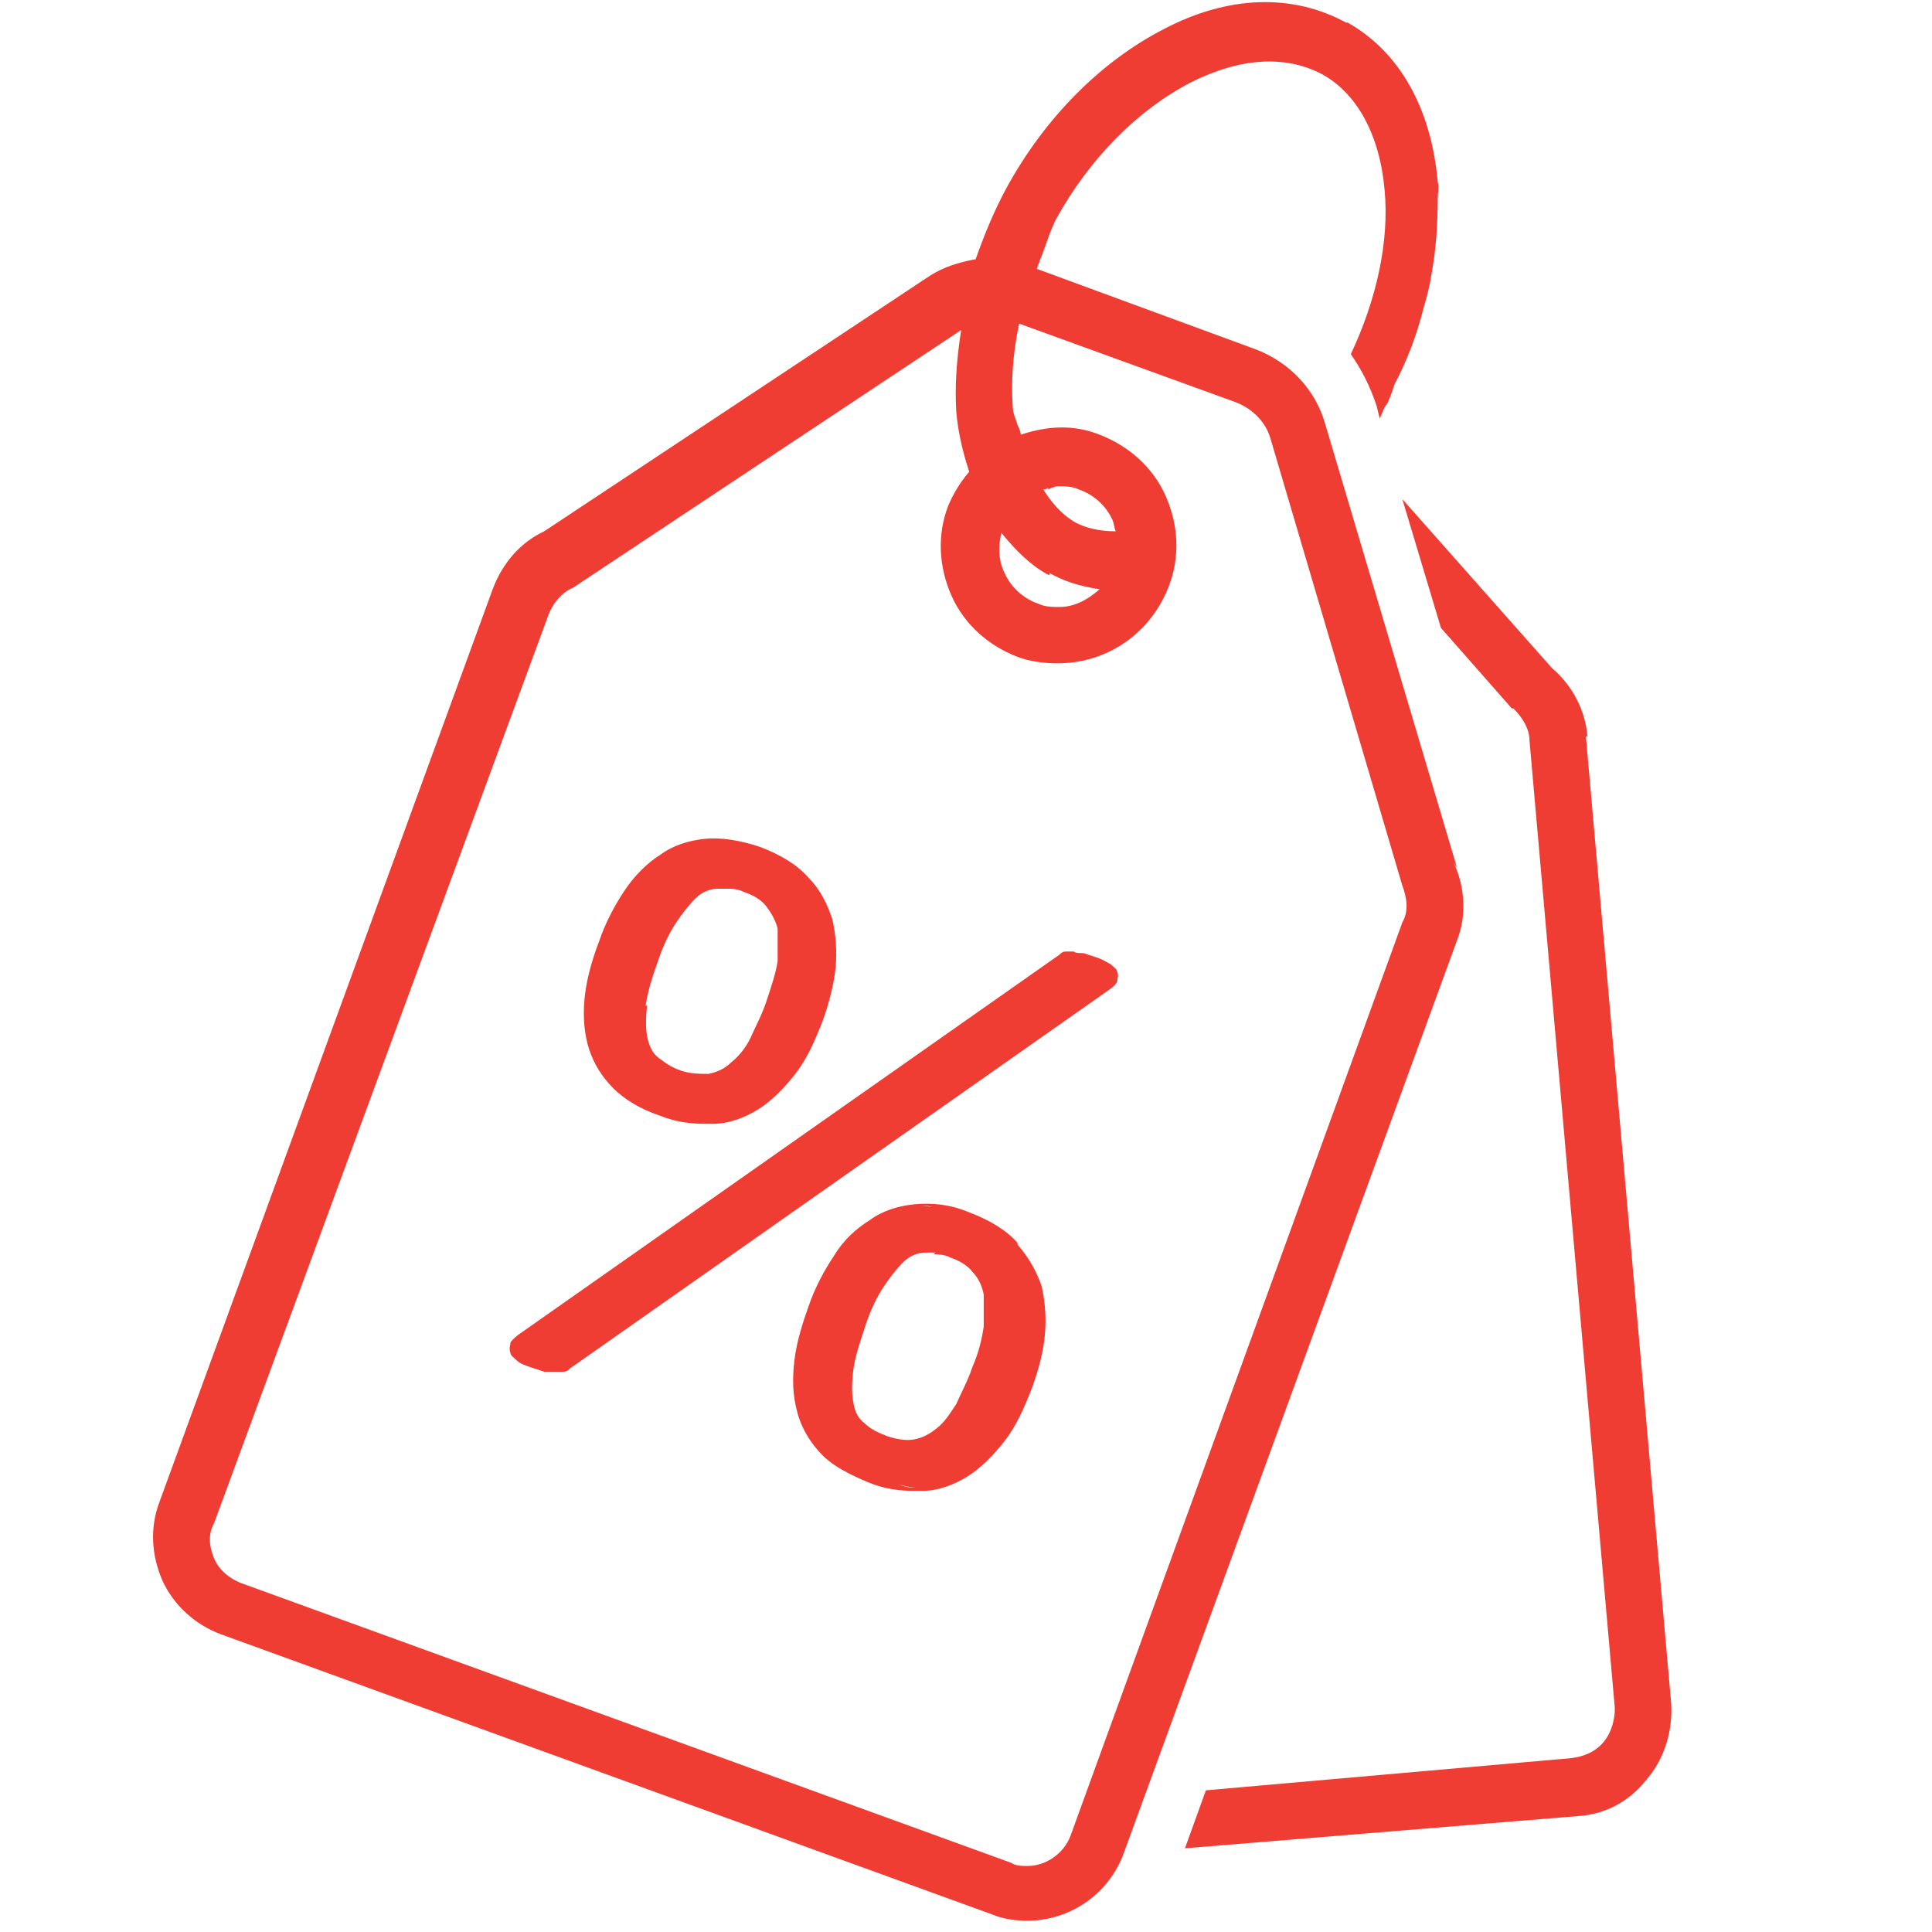
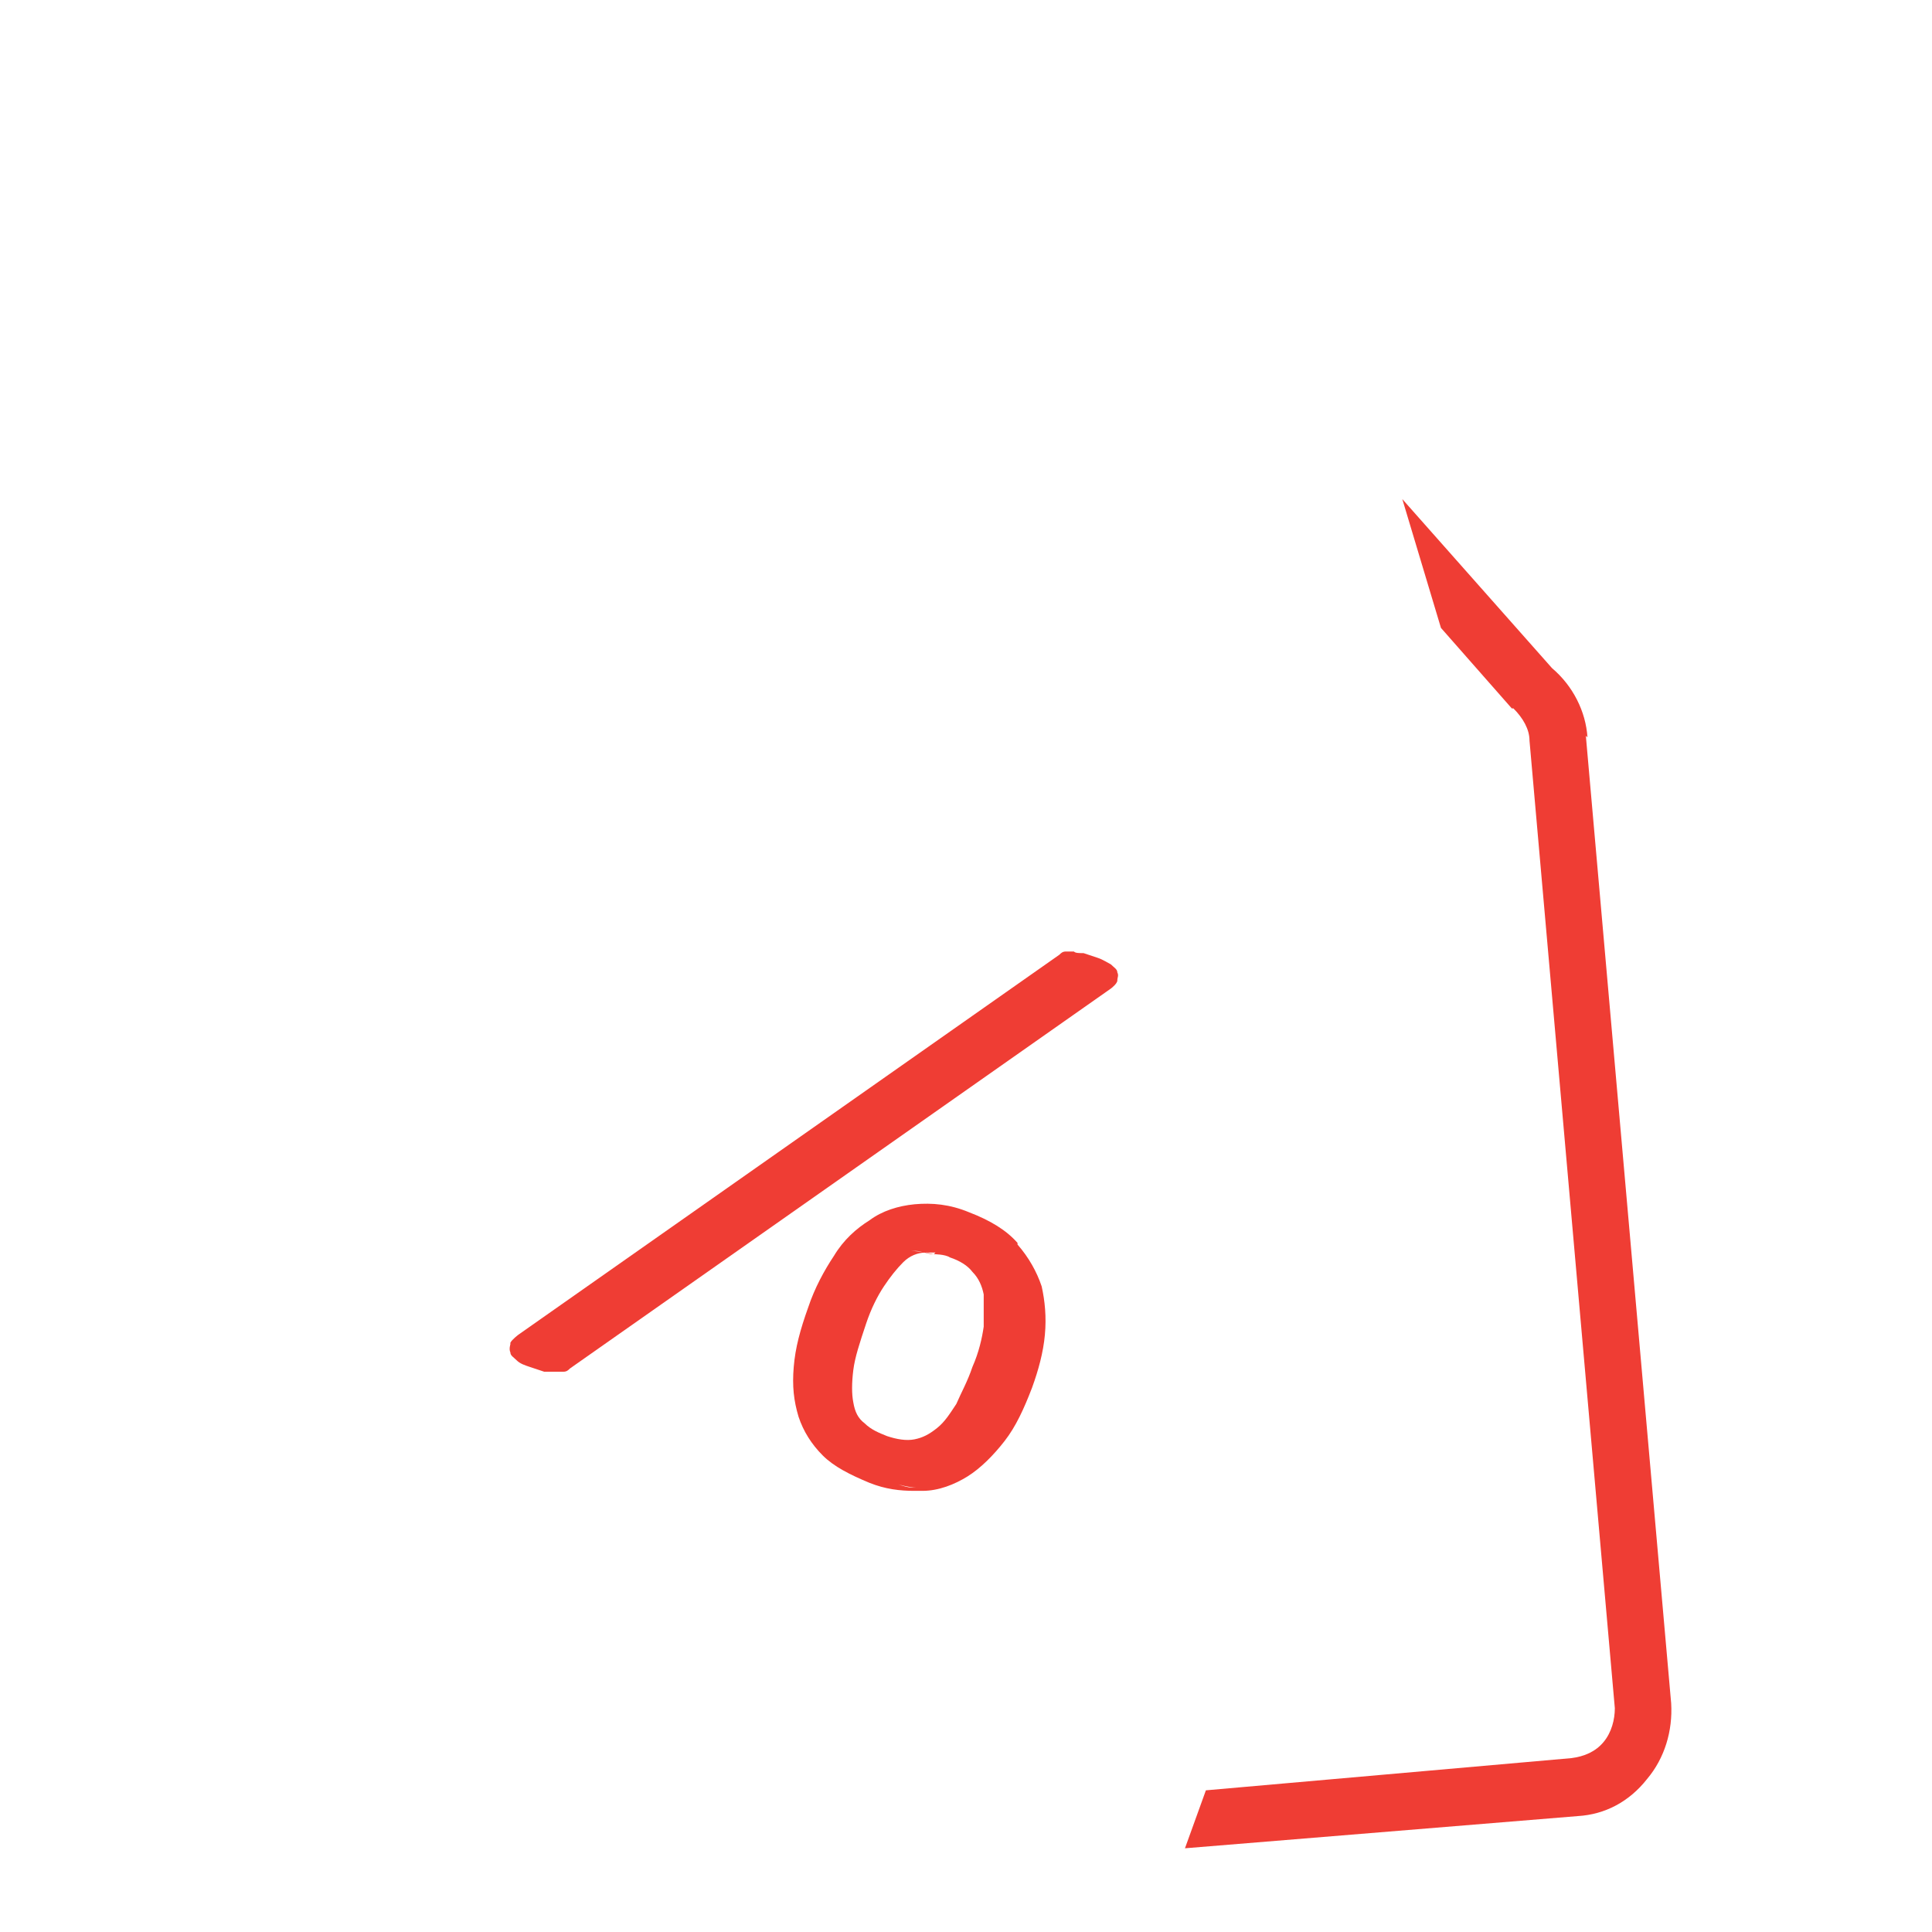
<svg xmlns="http://www.w3.org/2000/svg" id="shield-lcok" viewBox="0 0 12 12">
  <defs>
    <style>
      .cls-1 {
        fill: #ef3d34;
      }
    </style>
  </defs>
  <path class="cls-1" d="M9.86,4.58c-.01-.16-.09-.32-.22-.43l-.93-1.05.24.8.44.5h.01c.06.06.1.13.1.2l.53,6.01c0,.07-.02.15-.07.21-.05.06-.12.09-.2.1l-2.27.2h0s-.13.36-.13.36h0s2.44-.2,2.44-.2c.17-.01.32-.09.43-.23.11-.13.16-.3.15-.47l-.53-6.01Z" />
-   <path class="cls-1" d="M9.05,5.39l-.82-2.76c-.06-.21-.22-.38-.43-.46l-1.36-.5s.02-.06.03-.08c.03-.08.05-.15.09-.23.21-.38.51-.68.84-.85.3-.15.58-.17.81-.05.22.12.36.38.39.72.03.32-.05.68-.21,1.02h0s0,0,0,0c.07.1.12.2.16.32l.02.08h0s.02-.05.03-.07l.02-.03s.03-.07.04-.11c.08-.15.14-.31.18-.47.02-.07.04-.14.05-.21.03-.16.04-.32.04-.48,0-.03.01-.07,0-.1-.04-.46-.24-.81-.56-.99h-.01c-.33-.18-.73-.17-1.13.04-.39.2-.74.55-.98.99-.07.13-.13.27-.19.44-.11.02-.2.05-.28.1l-2.4,1.59c-.15.07-.26.2-.32.36l-2.07,5.67c-.06.16-.05.33.02.49.07.15.2.27.36.33l4.79,1.74c.07.03.15.04.22.04.27,0,.51-.17.6-.42l2.07-5.67c.06-.15.05-.33-.02-.48ZM5.89,3.14c-.07.18-.06.38.02.56.08.18.23.31.41.38.08.03.17.04.25.04.31,0,.58-.19.69-.48.07-.18.06-.38-.02-.56-.08-.18-.23-.31-.41-.38-.15-.06-.31-.06-.49,0,0-.02-.01-.04-.02-.06-.01-.04-.03-.07-.03-.12-.01-.15,0-.32.04-.51l1.35.49c.1.04.18.12.21.22l.82,2.78h0c.03.08.04.16,0,.23l-2.06,5.67c-.04.11-.15.19-.27.19-.03,0-.07,0-.1-.02l-4.79-1.74c-.07-.03-.13-.08-.16-.15-.03-.07-.04-.15,0-.22L3.41,3.81c.03-.07.08-.13.15-.16l2.41-1.6c-.03.19-.04.36-.03.51.01.12.04.25.08.37-.06.07-.1.14-.13.21ZM6.51,3.04s.04-.02.06-.02c.04,0,.09,0,.13.02.09.03.17.1.21.19.01.02.01.05.02.07h0c-.1,0-.19-.02-.26-.06-.08-.05-.14-.12-.19-.2,0,0,.02,0,.03-.01ZM6.52,3.56c.09.05.18.08.31.1-.08.07-.16.11-.25.11-.04,0-.09,0-.13-.02-.09-.03-.17-.1-.21-.19-.04-.08-.04-.17-.02-.25.09.11.18.2.29.26h.01Z" />
  <path class="cls-1" d="M3.17,8.35s-.01.03,0,.05c0,.02.02.03.04.05.02.02.05.03.08.04.03.01.06.02.09.03.02,0,.05,0,.07,0,.02,0,.04,0,.05,0,.02,0,.03-.01.04-.02l3.36-2.36s.04-.03.04-.05c0-.02.01-.03,0-.05,0-.02-.02-.03-.04-.05-.02-.01-.05-.03-.08-.04-.03-.01-.06-.02-.09-.03-.03,0-.05,0-.06-.01-.02,0-.04,0-.05,0-.02,0-.03.01-.04.02l-3.36,2.36s-.04.03-.05.05Z" />
-   <path class="cls-1" d="M6.32,7.72c-.07-.08-.17-.14-.3-.19-.12-.05-.23-.06-.34-.05-.1.01-.2.04-.28.1-.08.05-.16.12-.22.22-.06.09-.12.2-.16.32-.05.14-.08.25-.09.37-.01.12,0,.21.03.31.03.09.08.17.15.24s.17.12.29.17c.1.04.19.05.28.05.02,0,.04,0,.05,0,.1,0,.2-.04.28-.09.08-.05.16-.13.23-.22.07-.09.12-.2.17-.33.04-.11.07-.22.08-.33.01-.11,0-.21-.02-.3-.03-.09-.08-.18-.15-.26ZM5.8,7.79s.07,0,.1.02c.06.02.11.05.14.09.04.04.06.09.07.14,0,.06,0,.12,0,.2-.01.07-.03.16-.07.25-.03.09-.07.16-.1.23-.04.06-.07.11-.12.15s-.09.06-.14.07c-.05.01-.11,0-.17-.02-.05-.02-.1-.04-.14-.08-.04-.03-.06-.07-.07-.13-.01-.05-.01-.12,0-.2.01-.08.04-.17.08-.29.03-.09.07-.17.11-.23.04-.06.08-.11.12-.15s.09-.06.14-.06c.01,0,.02,0,.04,0,0,0,.01,0,.02,0ZM5.86,7.51s-.09-.02-.14-.02c0,0,.02,0,.03,0,.03,0,.07.02.11.02ZM5.58,9.22s.07.02.11.02c0,0-.01,0-.02,0-.03,0-.06-.01-.09-.02Z" />
-   <path class="cls-1" d="M3.81,6.76c.07.07.17.13.29.17.1.04.19.05.28.05.02,0,.04,0,.05,0,.1,0,.2-.04.28-.09.08-.05.16-.13.23-.22.07-.09.12-.2.17-.33.04-.11.07-.23.08-.33.01-.11,0-.21-.02-.3-.03-.09-.07-.18-.15-.26-.07-.08-.17-.14-.3-.19-.12-.04-.24-.06-.34-.05-.1.01-.2.04-.28.1-.08.05-.16.13-.22.22s-.12.2-.16.32c-.05.13-.08.25-.09.36-.01.11,0,.22.03.31.03.09.08.17.15.24ZM4.01,6.25c.01-.08.04-.18.08-.29.03-.09.07-.17.11-.23.04-.06.08-.11.12-.15.04-.04.09-.06.14-.06.01,0,.03,0,.04,0,0,0,0,0,.01,0,.03,0,.07,0,.11.02.06.02.11.05.14.09.03.04.06.09.07.14,0,.06,0,.12,0,.2-.01.07-.04.16-.07.25-.03.09-.07.16-.1.23-.03.06-.07.11-.12.15-.04.04-.09.06-.14.07-.05,0-.11,0-.17-.02-.06-.02-.1-.05-.14-.08-.04-.03-.06-.08-.07-.13-.01-.05-.01-.12,0-.2ZM4.3,6.95s.07.02.1.01c0,0,0,0-.02,0-.02,0-.05-.01-.08-.02Z" />
+   <path class="cls-1" d="M6.32,7.72c-.07-.08-.17-.14-.3-.19-.12-.05-.23-.06-.34-.05-.1.01-.2.04-.28.1-.08.05-.16.12-.22.22-.06.09-.12.2-.16.32-.05.14-.08.25-.09.37-.01.12,0,.21.03.31.03.09.08.17.15.24s.17.12.29.17c.1.04.19.05.28.05.02,0,.04,0,.05,0,.1,0,.2-.04.28-.09.08-.05.16-.13.23-.22.07-.09.12-.2.17-.33.04-.11.07-.22.08-.33.01-.11,0-.21-.02-.3-.03-.09-.08-.18-.15-.26ZM5.8,7.79s.07,0,.1.02c.06.02.11.05.14.09.04.04.06.09.07.14,0,.06,0,.12,0,.2-.01.07-.03.16-.07.25-.03.09-.07.16-.1.23-.04.06-.07.11-.12.15s-.09.06-.14.07c-.05.01-.11,0-.17-.02-.05-.02-.1-.04-.14-.08-.04-.03-.06-.07-.07-.13-.01-.05-.01-.12,0-.2.01-.08.04-.17.08-.29.03-.09.07-.17.11-.23.04-.06.08-.11.12-.15s.09-.06.14-.06c.01,0,.02,0,.04,0,0,0,.01,0,.02,0Zs-.09-.02-.14-.02c0,0,.02,0,.03,0,.03,0,.07.02.11.02ZM5.58,9.22s.07.02.11.02c0,0-.01,0-.02,0-.03,0-.06-.01-.09-.02Z" />
</svg>